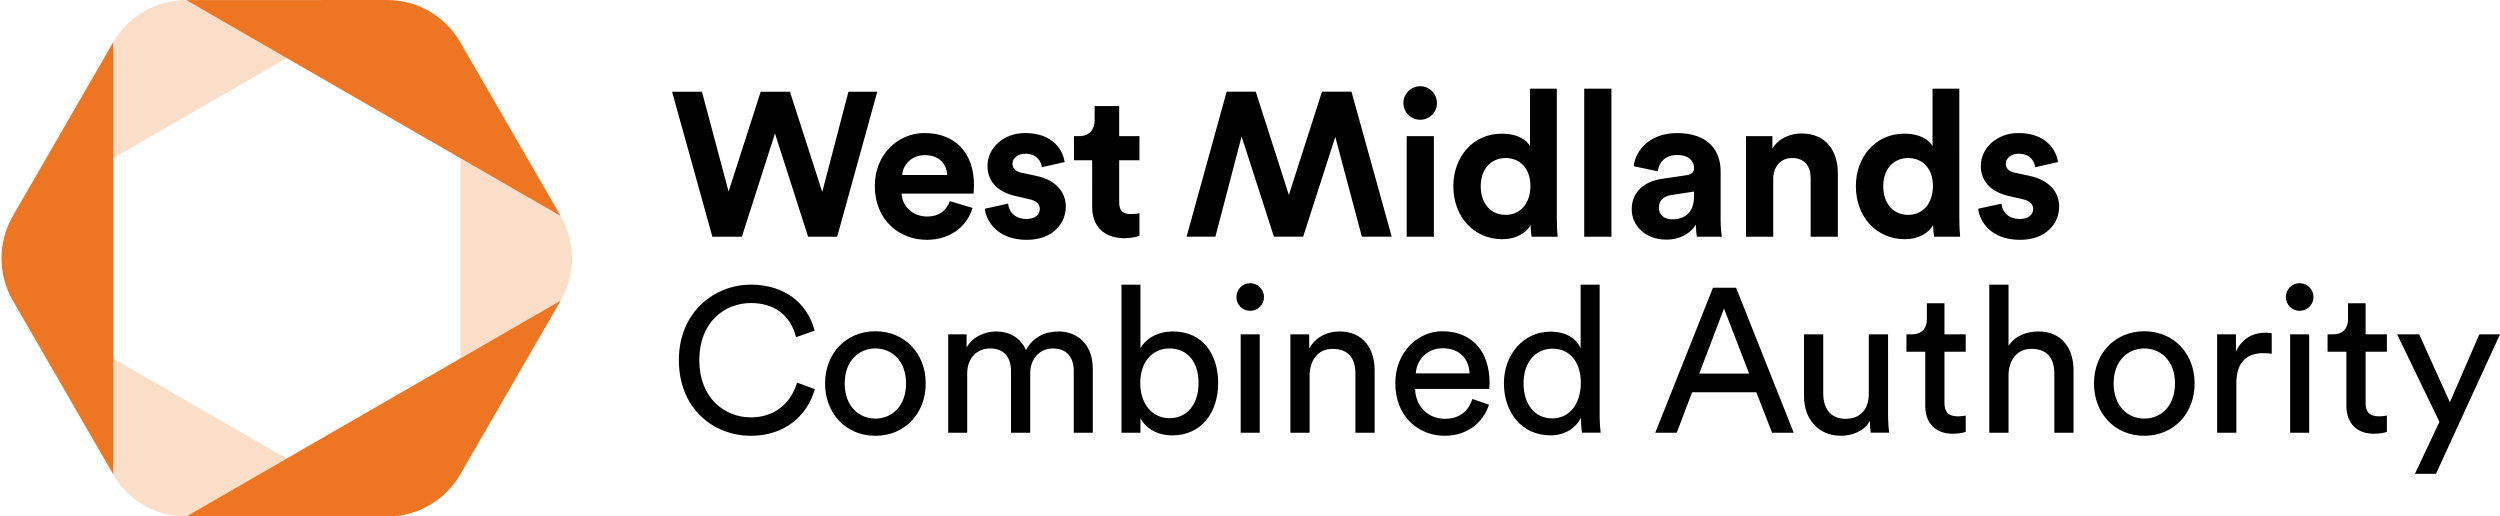
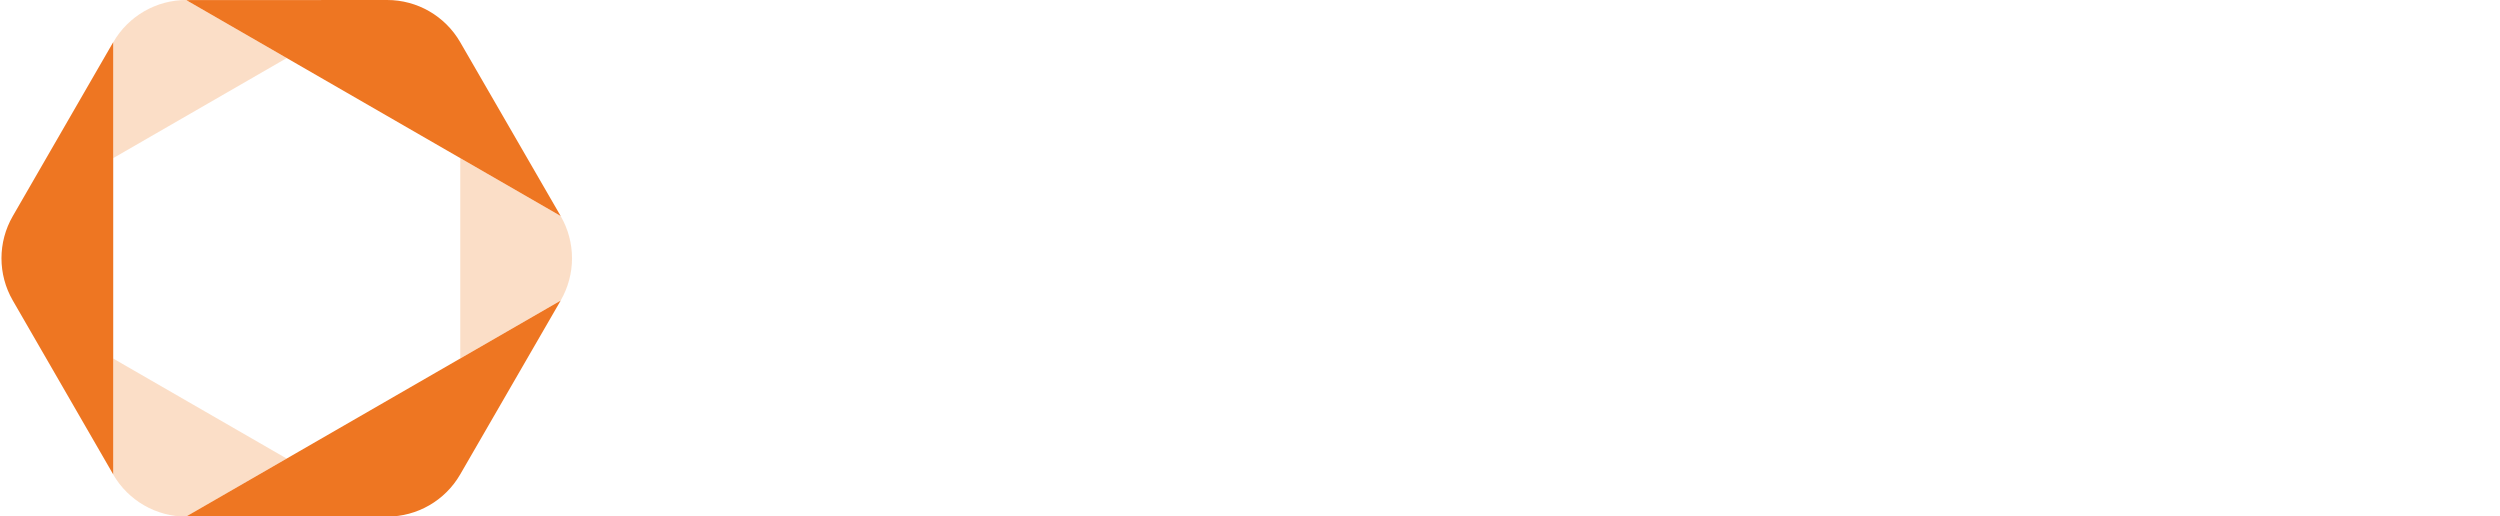
<svg xmlns="http://www.w3.org/2000/svg" version="1.1" id="Layer_1" x="0px" y="0px" viewBox="0 0 99.213 20.496" enable-background="new 0 0 99.213 20.496" xml:space="preserve">
  <g>
-     <path fill="#000000" d="M29.44,9.396l1.315-4.099l1.315,4.099h1.153l1.591-5.755h-1.144l-1.039,3.977l-1.282-3.977   h-1.161l-1.274,3.961L27.857,3.641h-1.185l1.599,5.755H29.44z M38.596,8.251l-0.901-0.268   c-0.13,0.357-0.406,0.609-0.909,0.609c-0.535,0-0.982-0.381-1.006-0.909h2.857c0-0.016,0.016-0.179,0.016-0.333   c0-1.282-0.739-2.07-1.972-2.07c-1.023,0-1.964,0.828-1.964,2.102c0,1.347,0.966,2.135,2.062,2.135   C37.76,9.518,38.393,8.941,38.596,8.251z M36.696,6.157c0.617,0,0.877,0.39,0.893,0.787h-1.786   C35.828,6.58,36.136,6.157,36.696,6.157z M45.219,9.355V8.463c-0.057,0.016-0.203,0.032-0.333,0.032   c-0.308,0-0.471-0.114-0.471-0.463v-1.672h0.804V5.402h-0.804v-1.193h-0.974v0.56c0,0.357-0.194,0.633-0.617,0.633   h-0.203v0.958h0.722V8.219c0,0.771,0.487,1.234,1.266,1.234C44.927,9.453,45.122,9.396,45.219,9.355z M40.739,8.69   c-0.471,0-0.706-0.292-0.731-0.609l-0.925,0.203c0.049,0.455,0.463,1.234,1.664,1.234   c1.047,0,1.55-0.666,1.55-1.315c0-0.585-0.398-1.063-1.185-1.226l-0.568-0.122   c-0.219-0.04-0.365-0.162-0.365-0.357c0-0.227,0.227-0.398,0.511-0.398c0.455,0,0.625,0.3,0.657,0.536   l0.901-0.203c-0.048-0.43-0.43-1.153-1.566-1.153c-0.86,0-1.494,0.593-1.494,1.307   c0,0.56,0.349,1.023,1.12,1.193l0.527,0.122c0.309,0.065,0.43,0.211,0.43,0.39   C41.266,8.503,41.096,8.69,40.739,8.69z M52.464,3.637l-1.315,4.099l-1.315-4.099h-1.153l-1.591,5.755h1.144   l1.039-3.977l1.283,3.977h1.161l1.274-3.961l1.055,3.961h1.185L53.633,3.637H52.464z M56.36,4.753   c0.373,0,0.665-0.3,0.665-0.657c0-0.373-0.292-0.674-0.665-0.674c-0.365,0-0.666,0.3-0.666,0.674   C55.695,4.453,55.995,4.753,56.36,4.753z M55.825,9.396h1.079V5.403h-1.079V9.396z M60.743,8.933   c0,0.187,0.024,0.381,0.041,0.463h1.031c-0.016-0.162-0.032-0.455-0.032-0.722V3.52H60.719v2.28   c-0.114-0.211-0.438-0.495-1.128-0.495c-1.128,0-1.915,0.917-1.915,2.086c0,1.209,0.812,2.102,1.948,2.102   C60.159,9.493,60.565,9.25,60.743,8.933z M59.753,8.527c-0.568,0-0.99-0.422-0.99-1.136   c0-0.714,0.438-1.12,0.99-1.12c0.552,0,0.982,0.398,0.982,1.112C60.735,8.105,60.305,8.527,59.753,8.527z    M62.87,9.396h1.08V3.519h-1.08V9.396z M34.74,13.146c-1.169,0-1.997,0.885-1.997,2.07   c0,1.193,0.828,2.078,1.997,2.078s1.997-0.885,1.997-2.078C36.737,14.031,35.909,13.146,34.74,13.146z    M34.74,16.612c-0.649,0-1.217-0.487-1.217-1.396c0-0.901,0.568-1.388,1.217-1.388s1.217,0.487,1.217,1.388   C35.958,16.125,35.389,16.612,34.74,16.612z M49.237,17.172h0.755v-3.904h-0.755V17.172z M42.021,13.154   c-0.495,0-0.999,0.179-1.307,0.739c-0.211-0.503-0.682-0.739-1.169-0.739c-0.455,0-0.941,0.203-1.185,0.633v-0.519   h-0.731v3.904h0.755v-2.354c0-0.584,0.365-0.99,0.909-0.99c0.585,0,0.828,0.39,0.828,0.893v2.451h0.763v-2.362   c0-0.56,0.366-0.982,0.901-0.982c0.576,0,0.827,0.382,0.827,0.893v2.451h0.755v-2.533   C43.368,13.617,42.703,13.154,42.021,13.154z M49.61,11.239c-0.3,0-0.543,0.243-0.543,0.552   c0,0.3,0.243,0.544,0.543,0.544c0.308,0,0.552-0.243,0.552-0.544C50.162,11.482,49.919,11.239,49.61,11.239z    M81.718,8.203c0-0.585-0.398-1.063-1.185-1.226l-0.568-0.122c-0.219-0.04-0.365-0.162-0.365-0.357   c0-0.227,0.227-0.398,0.511-0.398c0.455,0,0.625,0.3,0.657,0.536l0.901-0.203   c-0.048-0.43-0.43-1.153-1.566-1.153c-0.86,0-1.494,0.593-1.494,1.307c0,0.56,0.349,1.023,1.12,1.193   l0.528,0.122c0.309,0.065,0.43,0.211,0.43,0.39c0,0.211-0.17,0.398-0.527,0.398   c-0.471,0-0.706-0.292-0.731-0.609l-0.925,0.203c0.049,0.455,0.463,1.234,1.664,1.234   C81.214,9.518,81.718,8.852,81.718,8.203z M29.797,16.563c-1.047,0-2.045-0.771-2.045-2.272   c0-1.502,0.998-2.265,2.045-2.265c0.942,0,1.575,0.487,1.794,1.356l0.739-0.26   c-0.292-1.112-1.217-1.826-2.532-1.826c-1.429,0-2.857,1.071-2.857,2.995s1.371,3.003,2.857,3.003   c1.323,0,2.232-0.771,2.54-1.851l-0.706-0.26C31.396,15.971,30.779,16.563,29.797,16.563z M46.55,13.154   c-0.649,0-1.104,0.317-1.291,0.666v-2.524H44.505v5.876h0.754v-0.568c0.244,0.422,0.69,0.674,1.266,0.674   c1.161,0,1.818-0.917,1.818-2.078C48.344,14.063,47.735,13.154,46.55,13.154z M46.412,16.596   c-0.674,0-1.161-0.552-1.161-1.396c0-0.844,0.487-1.372,1.161-1.372c0.706,0,1.153,0.528,1.153,1.372   C47.565,16.044,47.111,16.596,46.412,16.596z M63.482,11.296h-0.755v2.524c-0.13-0.317-0.503-0.658-1.193-0.658   c-1.104,0-1.851,0.942-1.851,2.045c0,1.161,0.706,2.07,1.851,2.07c0.609,0,1.023-0.325,1.209-0.698v0.065   c0,0.235,0.024,0.438,0.04,0.527h0.739c-0.008-0.065-0.04-0.349-0.04-0.722V11.296z M61.607,16.604   c-0.731,0-1.145-0.593-1.145-1.396c0-0.803,0.455-1.372,1.153-1.372c0.698,0,1.121,0.552,1.121,1.356   C62.736,15.995,62.305,16.604,61.607,16.604z M70.37,7.099c0-0.462,0.276-0.828,0.747-0.828   c0.519,0,0.739,0.349,0.739,0.795v2.33h1.079V6.88c0-0.876-0.455-1.583-1.445-1.583   c-0.43,0-0.909,0.187-1.152,0.601V5.402h-1.047v3.994h1.08V7.099z M53.157,13.154   c-0.455,0-0.917,0.187-1.201,0.674v-0.56h-0.747v3.904h0.763v-2.256c0-0.593,0.308-1.071,0.909-1.071   c0.681,0,0.909,0.439,0.909,0.982v2.346h0.763v-2.476C54.553,13.828,54.091,13.154,53.157,13.154z M67.302,8.917   c0,0.154,0.016,0.373,0.041,0.479h0.99c-0.024-0.138-0.049-0.422-0.049-0.633V6.799   c0-0.804-0.471-1.518-1.737-1.518c-1.071,0-1.648,0.69-1.712,1.315l0.958,0.203c0.032-0.349,0.292-0.649,0.763-0.649   c0.455,0,0.674,0.235,0.674,0.519c0,0.138-0.073,0.252-0.3,0.284l-0.982,0.146   c-0.666,0.098-1.193,0.495-1.193,1.209c0,0.625,0.519,1.201,1.371,1.201C66.718,9.51,67.099,9.234,67.302,8.917z    M65.833,8.243c0-0.309,0.219-0.463,0.495-0.503l0.901-0.138v0.179c0,0.706-0.422,0.925-0.876,0.925   C66.003,8.706,65.833,8.479,65.833,8.243z M57.24,13.146c-0.982,0-1.867,0.836-1.867,2.062   c0,1.323,0.917,2.086,1.964,2.086c0.909,0,1.534-0.544,1.753-1.234l-0.657-0.227   c-0.146,0.438-0.463,0.787-1.096,0.787c-0.657,0-1.161-0.487-1.177-1.185h2.938   c0.008-0.049,0.016-0.146,0.016-0.243C59.115,13.974,58.441,13.146,57.24,13.146z M56.185,14.818   c0.032-0.503,0.422-0.998,1.063-0.998c0.69,0,1.055,0.438,1.071,0.998H56.185z M76.717,8.933   c0,0.187,0.024,0.381,0.04,0.463h1.031c-0.016-0.162-0.032-0.455-0.032-0.722V3.52H76.693v2.28   c-0.114-0.211-0.438-0.495-1.128-0.495c-1.128,0-1.915,0.917-1.915,2.086c0,1.209,0.812,2.102,1.948,2.102   C76.133,9.493,76.539,9.25,76.717,8.933z M75.727,8.527c-0.568,0-0.99-0.422-0.99-1.136   c0-0.714,0.438-1.12,0.99-1.12c0.552,0,0.982,0.398,0.982,1.112C76.709,8.105,76.279,8.527,75.727,8.527z    M67.979,11.418l-2.289,5.755h0.852l0.609-1.607h2.549l0.625,1.607h0.86l-2.289-5.755H67.979z M67.435,14.826   l0.982-2.581l0.998,2.581H67.435z M80.893,13.154c-0.446,0-0.901,0.154-1.185,0.568V11.296h-0.763v5.876h0.763   v-2.297c0.016-0.576,0.325-1.031,0.909-1.031c0.681,0,0.909,0.439,0.909,0.982v2.346h0.763v-2.476   C82.289,13.828,81.826,13.154,80.893,13.154z M85.097,13.146c-1.169,0-1.997,0.885-1.997,2.07   c0,1.193,0.828,2.078,1.997,2.078c1.169,0,1.997-0.885,1.997-2.078C87.094,14.031,86.266,13.146,85.097,13.146z    M85.097,16.612c-0.649,0-1.217-0.487-1.217-1.396c0-0.901,0.568-1.388,1.217-1.388   c0.649,0,1.218,0.487,1.218,1.388C86.315,16.125,85.747,16.612,85.097,16.612z M77.167,12.034h-0.698v0.633   c0,0.341-0.179,0.601-0.601,0.601h-0.211v0.69h0.747v2.143c0,0.706,0.422,1.112,1.087,1.112   c0.26,0,0.455-0.049,0.519-0.073v-0.649c-0.065,0.016-0.203,0.032-0.3,0.032c-0.398,0-0.544-0.178-0.544-0.536   v-2.029h0.844v-0.69h-0.844V12.034z M88.734,13.95v-0.682h-0.747v3.904h0.763v-1.956   c0-0.86,0.43-1.201,1.071-1.201c0.105,0,0.219,0.008,0.333,0.024v-0.812c-0.04-0.008-0.146-0.024-0.252-0.024   C89.505,13.203,89.018,13.35,88.734,13.95z M91.258,11.239c-0.3,0-0.543,0.243-0.543,0.552   c0,0.3,0.243,0.544,0.543,0.544c0.308,0,0.552-0.243,0.552-0.544C91.81,11.482,91.567,11.239,91.258,11.239z    M90.885,17.172h0.755v-3.904h-0.755V17.172z M93.88,12.034h-0.698v0.633c0,0.341-0.179,0.601-0.601,0.601h-0.211   v0.69h0.747v2.143c0,0.706,0.422,1.112,1.088,1.112c0.26,0,0.455-0.049,0.519-0.073v-0.649   c-0.065,0.016-0.203,0.032-0.3,0.032c-0.398,0-0.544-0.178-0.544-0.536v-2.029h0.844v-0.69H93.88V12.034z    M74.927,13.268H74.164v2.354c0,0.593-0.308,0.998-0.925,0.998c-0.641,0-0.884-0.471-0.884-1.006v-2.346h-0.763   v2.459c0,0.885,0.552,1.566,1.461,1.566c0.454,0,0.942-0.187,1.153-0.593c0,0.162,0.016,0.382,0.033,0.471h0.73   c-0.016-0.138-0.041-0.414-0.041-0.722V13.268z M98.393,13.268l-1.169,2.695l-1.218-2.695h-0.876l1.68,3.474   l-0.974,2.062h0.836l2.54-5.535H98.393z" />
    <path opacity="0.5" fill="#F9BE91" d="M7.397,0C6.201-0.001,5.096,0.637,4.497,1.672L4.493,1.68v4.595l6.887-3.971   L7.391,0.004 M22.252,8.577l-0.003-0.005l-3.983-2.297v7.95l3.983-2.297l0.003-0.005   C22.85,10.888,22.85,9.612,22.252,8.577z M7.391,20.496 M4.491,18.829c0.598,1.035,1.704,1.673,2.9,1.672   l3.986-2.303l-6.884-3.969v4.598" />
    <path fill="#EE7622" d="M18.262,1.672C17.663,0.637,16.558-0.001,15.362,0L7.391,0.004l14.86,8.569L18.262,1.672z    M15.362,20.501c1.196,0.001,2.301-0.637,2.9-1.672l3.989-6.901l-14.86,8.569L15.362,20.501z M0.507,11.924   l3.986,6.903V1.674L0.507,8.577C-0.091,9.612-0.091,10.888,0.507,11.924z" />
  </g>
</svg>